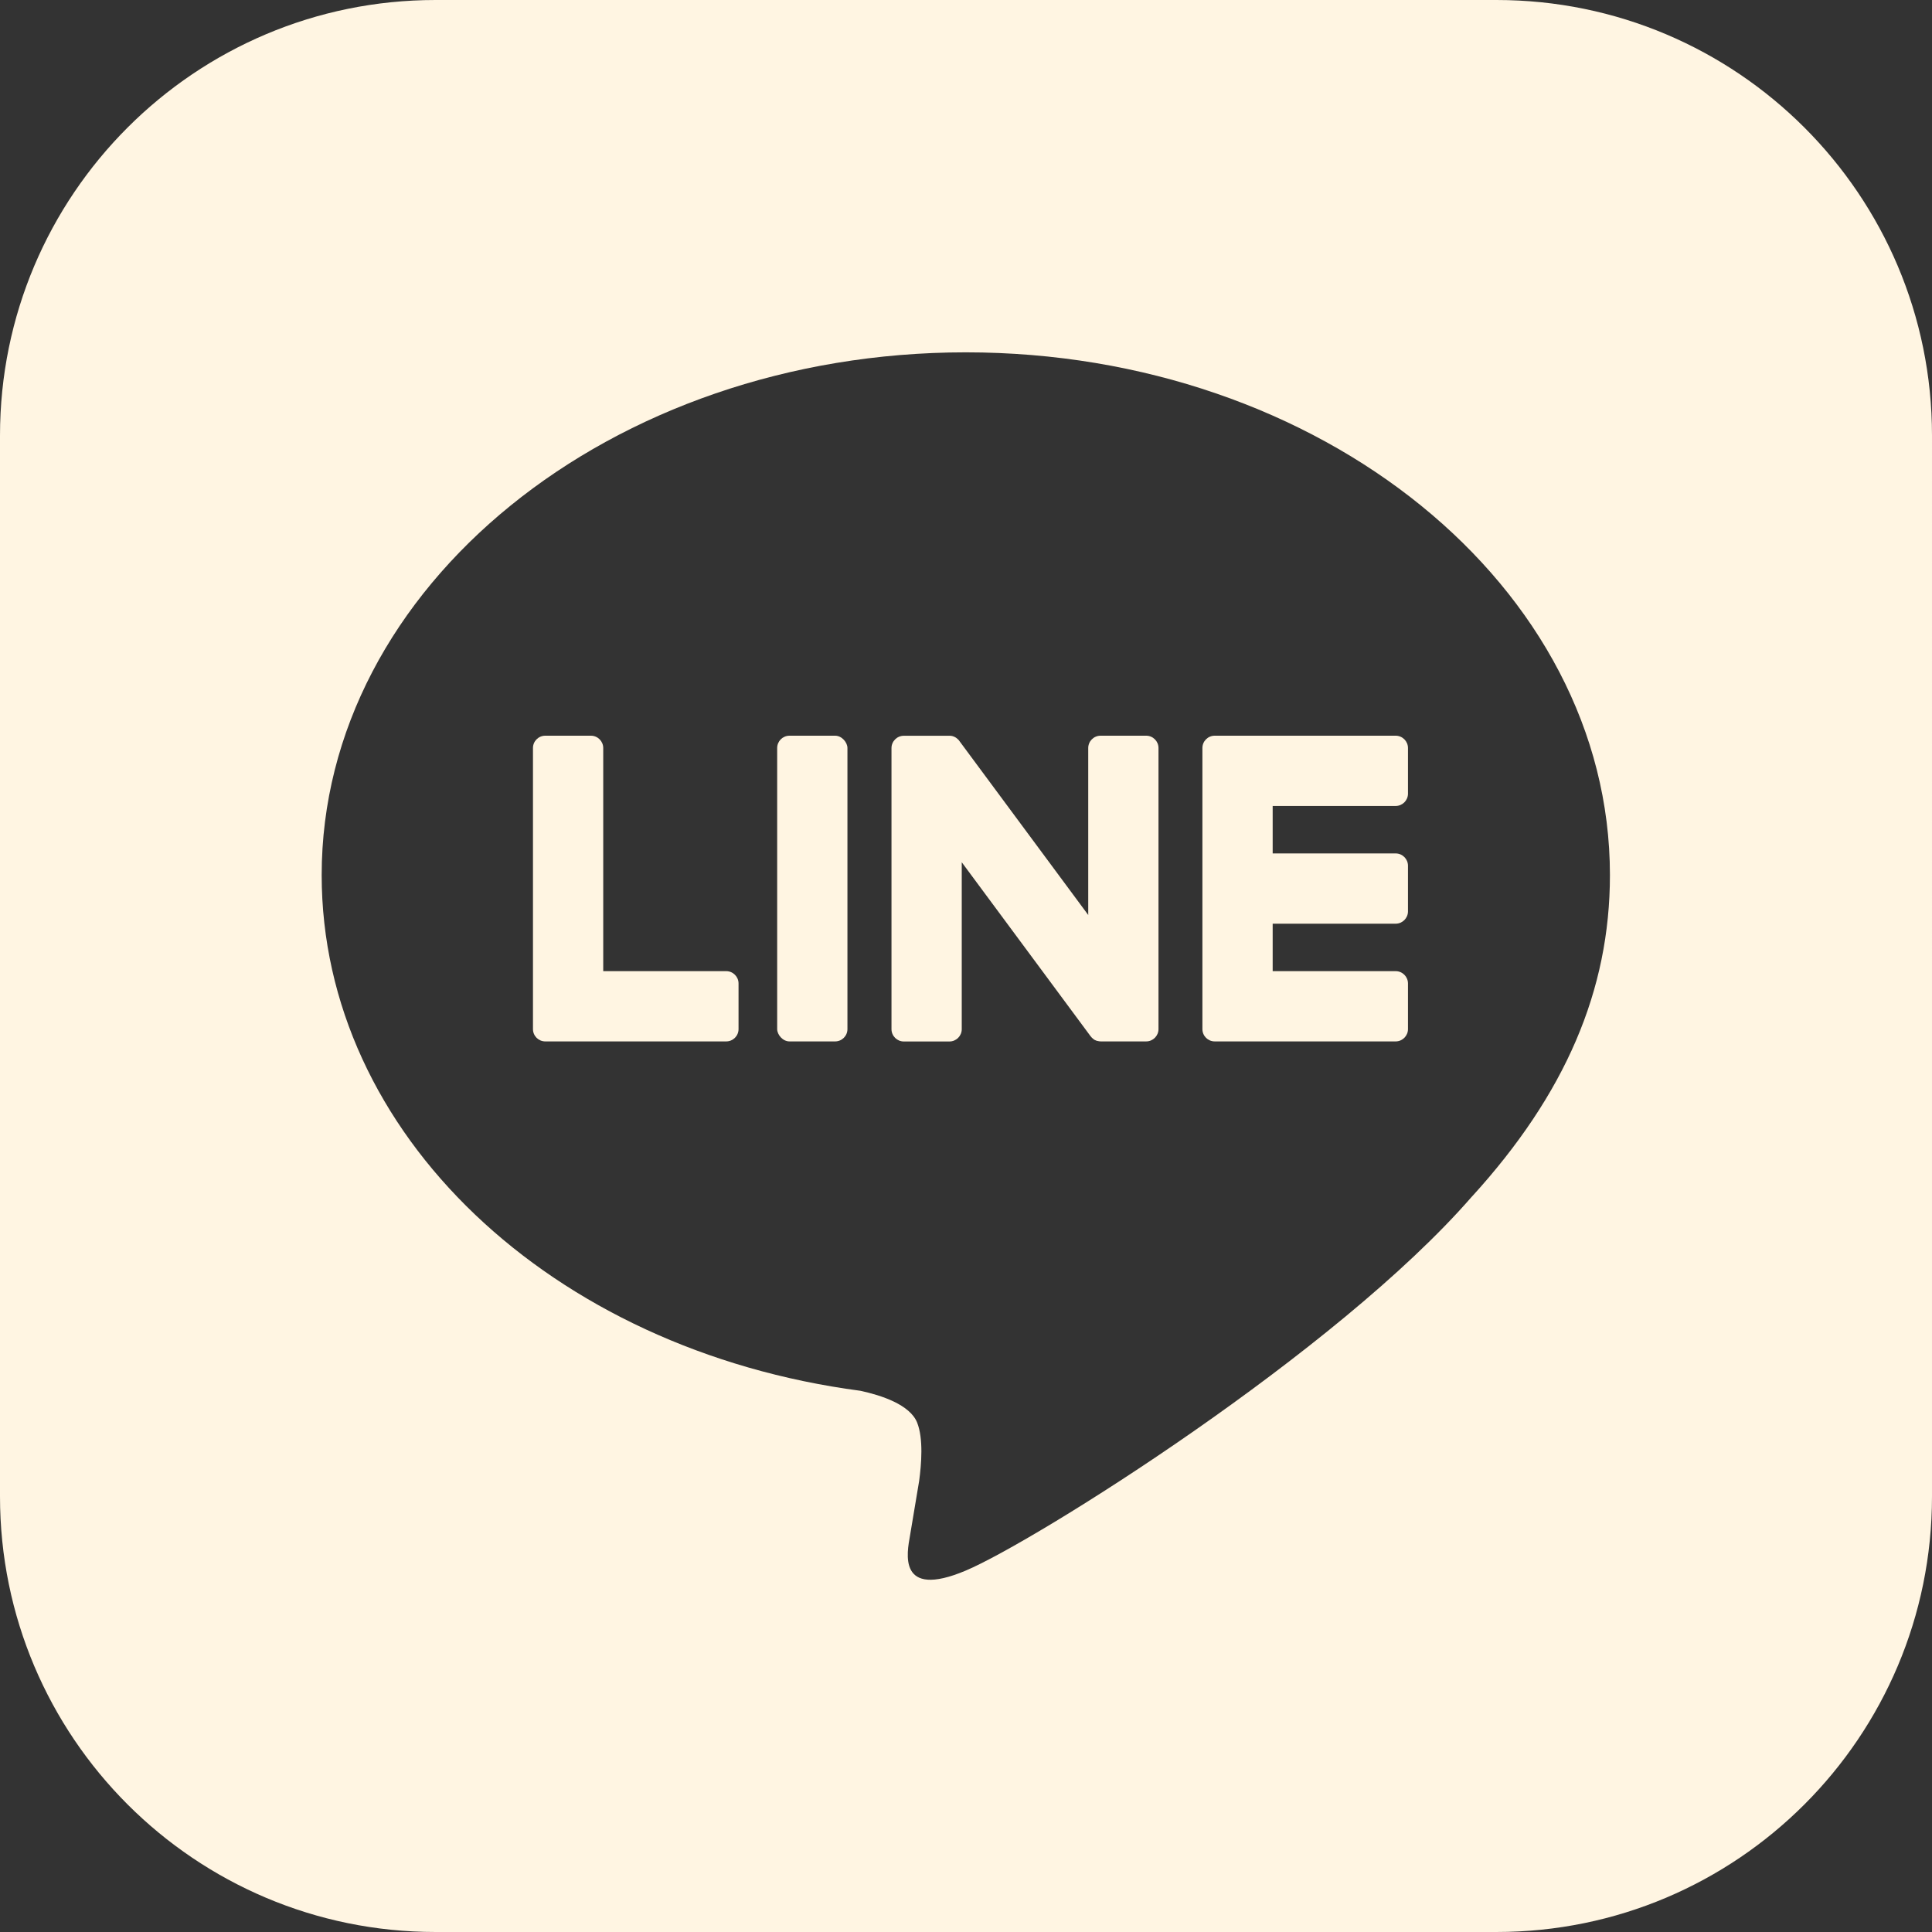
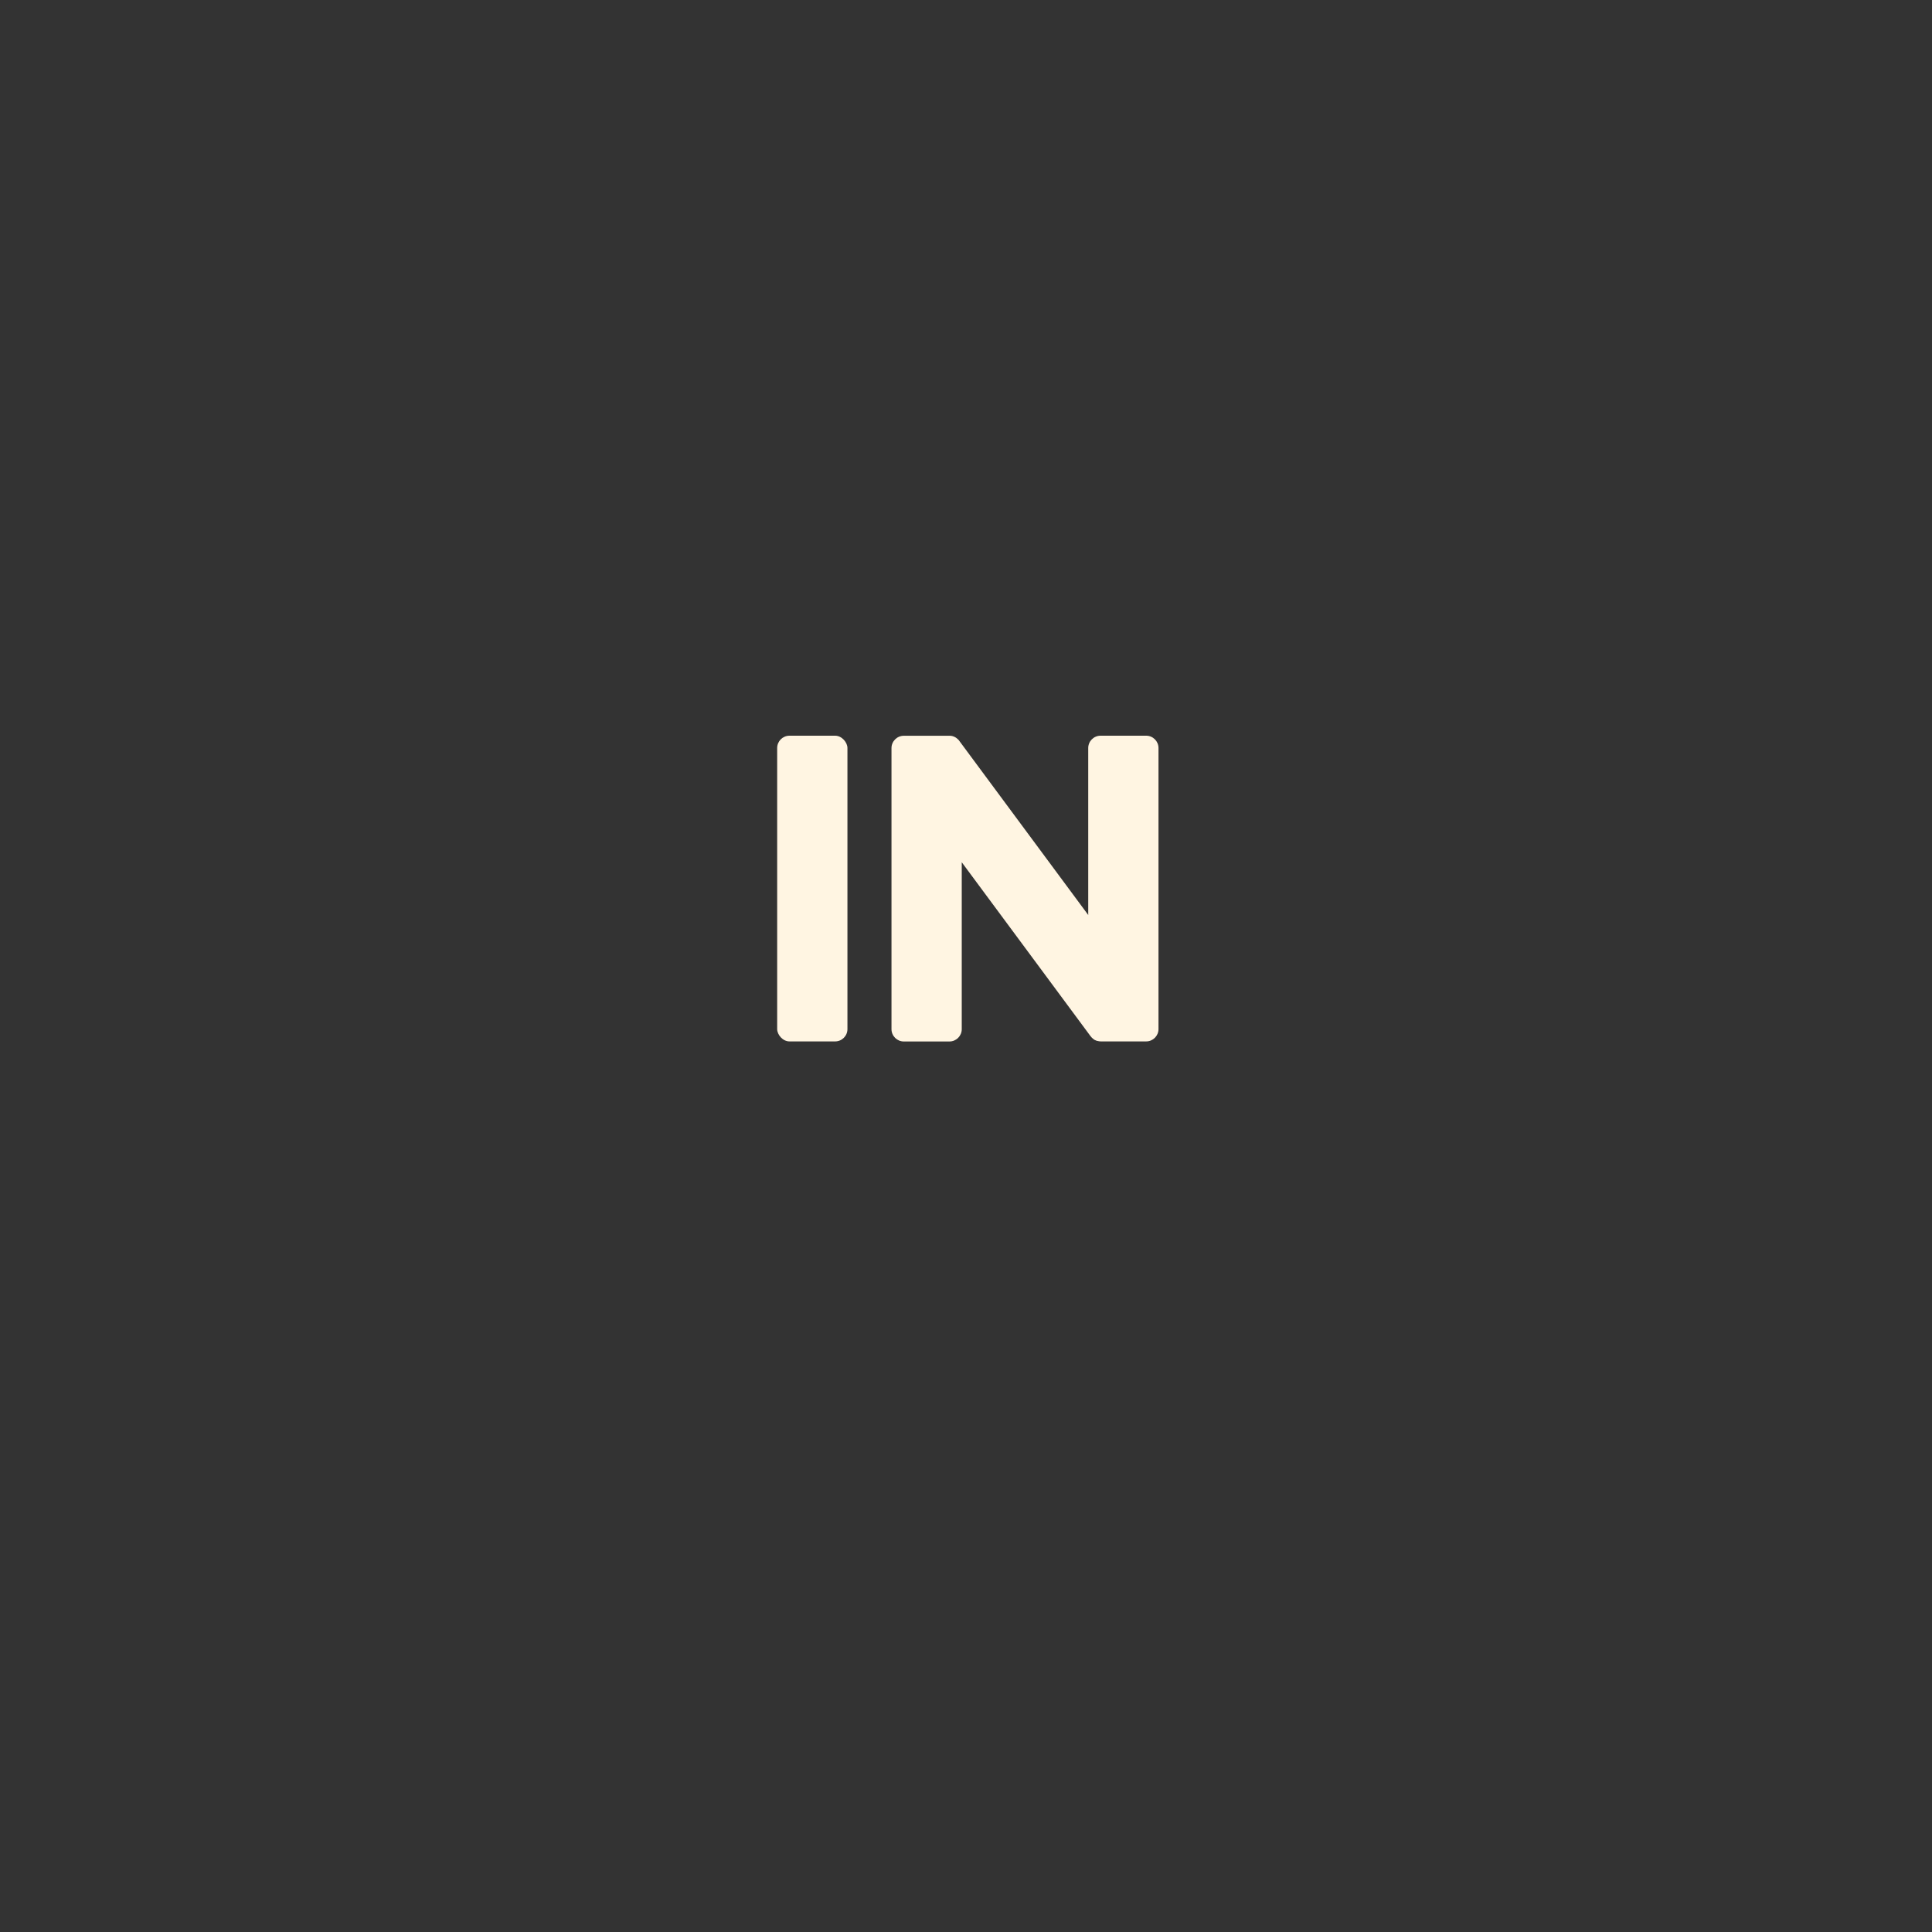
<svg xmlns="http://www.w3.org/2000/svg" id="_レイヤー_1" viewBox="0 0 300 300">
  <rect x="0" y="0" width="300" height="300" fill="#333333" stroke="none" />
  <defs>
    <style>.cls-1{fill:#fff5e2;stroke-width:0px;}</style>
  </defs>
-   <path class="cls-1" d="M232.37,0H67.63C30.28,0,0,30.28,0,67.63v164.74c0,37.35,30.28,67.63,67.63,67.63h164.74c37.35,0,67.63-30.28,67.63-67.63V67.63C300,30.28,269.72,0,232.37,0ZM228.55,185.81h0c-20.98,24.15-67.91,53.57-78.59,58.07-10.67,4.5-9.1-2.87-8.66-5.39.25-1.5,1.43-8.56,1.43-8.56.34-2.55.68-6.52-.32-9.04-1.12-2.78-5.56-4.23-8.81-4.93-48.07-6.35-83.65-39.96-83.65-80.08,0-44.76,44.87-81.17,100.02-81.17s100.02,36.41,100.02,81.17c0,17.91-6.94,34.04-21.44,49.94Z" />
-   <path class="cls-1" d="M216.72,161.71h-28.1c-1.05,0-1.91-.85-1.91-1.91v-.03h0v-43.58h0v-.04c0-1.05.85-1.91,1.91-1.91h28.1c1.05,0,1.91.86,1.91,1.91v7.09c0,1.05-.86,1.91-1.91,1.91h-19.1v7.37h19.1c1.05,0,1.91.86,1.91,1.91v7.09c0,1.05-.86,1.91-1.91,1.91h-19.1v7.37h19.1c1.05,0,1.91.86,1.91,1.91v7.09c0,1.05-.86,1.91-1.91,1.91Z" />
-   <path class="cls-1" d="M112.77,161.71c1.05,0,1.91-.85,1.91-1.91v-7.09c0-1.05-.86-1.91-1.91-1.91h-19.1v-34.65c0-1.05-.86-1.91-1.91-1.91h-7.09c-1.05,0-1.91.85-1.91,1.91v43.62h0v.03c0,1.05.85,1.91,1.91,1.91h28.1Z" />
  <rect class="cls-1" x="120.68" y="114.24" width="10.91" height="47.47" rx="1.91" ry="1.91" />
  <path class="cls-1" d="M177.98,114.24h-7.09c-1.05,0-1.91.86-1.91,1.91v25.93l-19.97-26.97c-.05-.07-.1-.13-.15-.2,0,0,0,0-.01-.01-.04-.04-.07-.08-.12-.12-.01-.01-.02-.02-.04-.03-.03-.03-.07-.06-.1-.09-.02-.01-.03-.03-.05-.04-.03-.02-.07-.05-.1-.07-.02-.01-.04-.02-.06-.04-.03-.02-.07-.04-.11-.06-.02-.01-.04-.02-.06-.03-.04-.02-.07-.03-.11-.05-.02,0-.04-.02-.06-.02-.04-.01-.08-.03-.12-.04-.02,0-.05-.01-.07-.02-.04,0-.08-.02-.11-.02-.03,0-.05,0-.08-.01-.03,0-.07,0-.1-.01-.03,0-.07,0-.1,0-.02,0-.04,0-.07,0h-7.05c-1.05,0-1.91.86-1.91,1.91v43.65c0,1.05.86,1.91,1.91,1.91h7.09c1.05,0,1.91-.86,1.91-1.91v-25.92l20,27.01c.14.19.31.35.49.48,0,0,.01.01.02.02.04.03.08.05.12.07.02.01.04.02.06.03.03.02.06.03.09.04.03.01.06.03.09.04.02,0,.04.01.06.02.04.02.09.03.13.04,0,0,.02,0,.03,0,.16.04.33.07.5.07h7.05c1.05,0,1.91-.86,1.91-1.91v-43.65c0-1.05-.86-1.91-1.91-1.91Z" />
</svg>